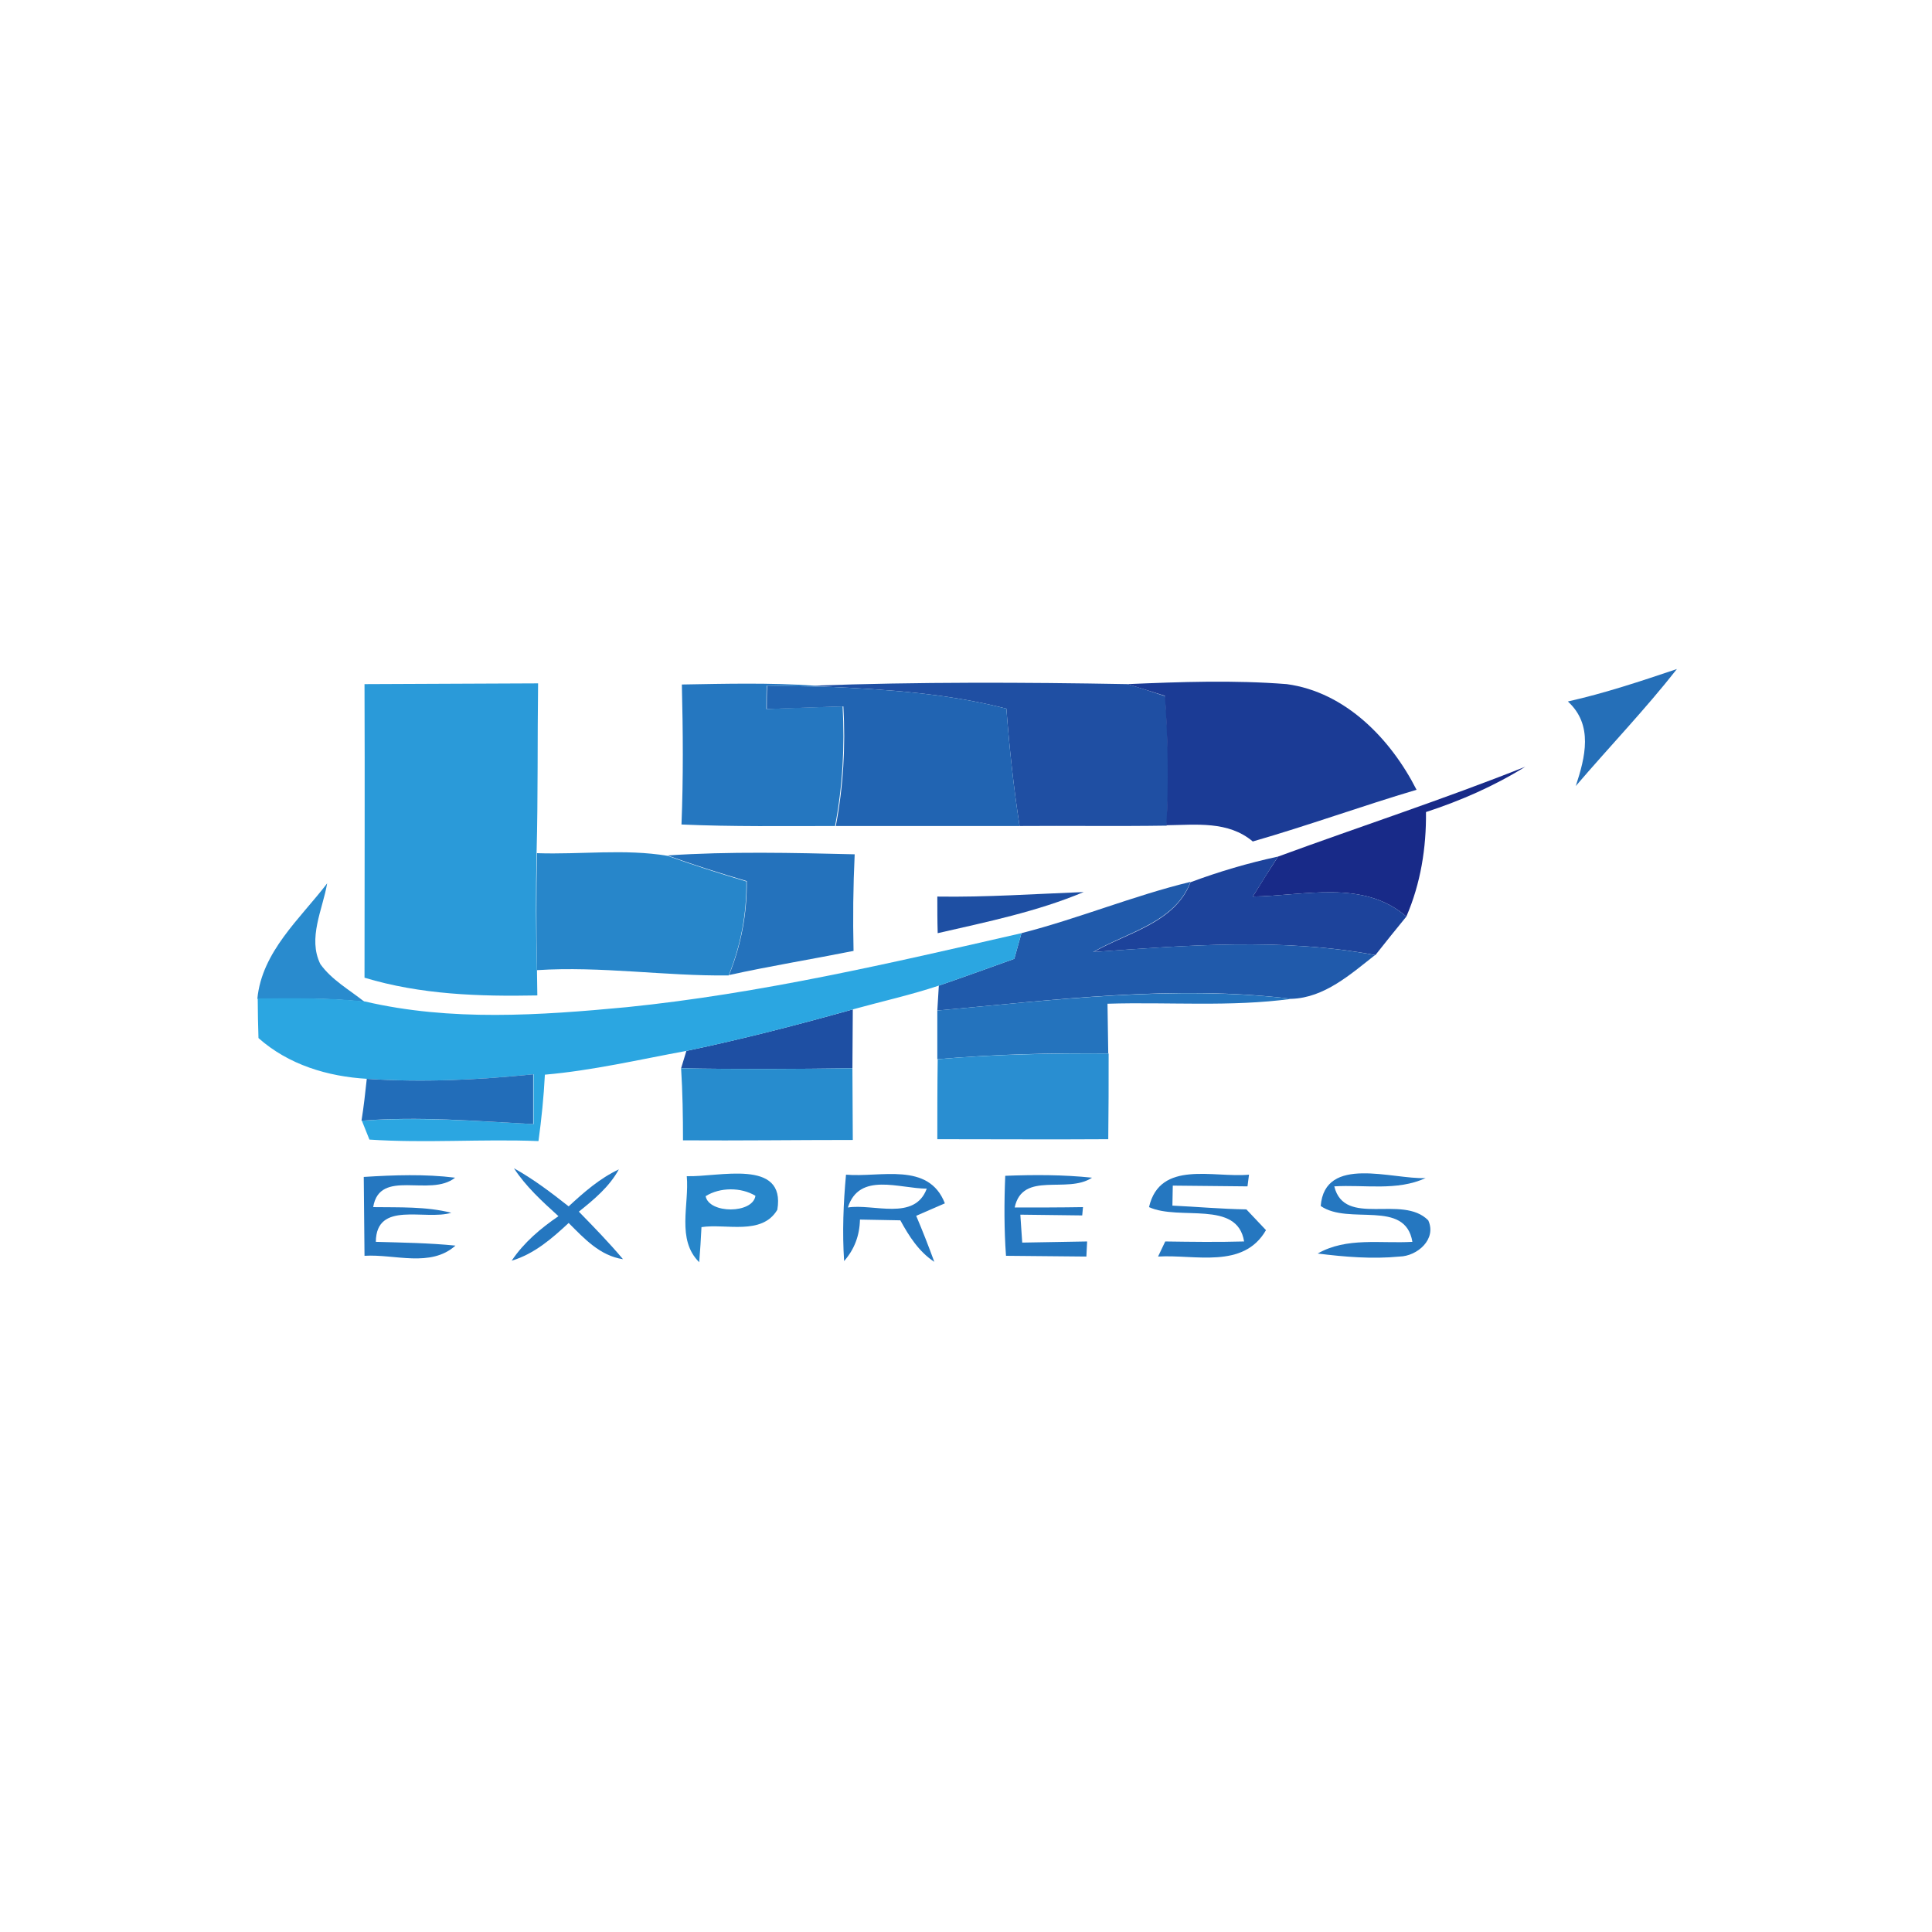
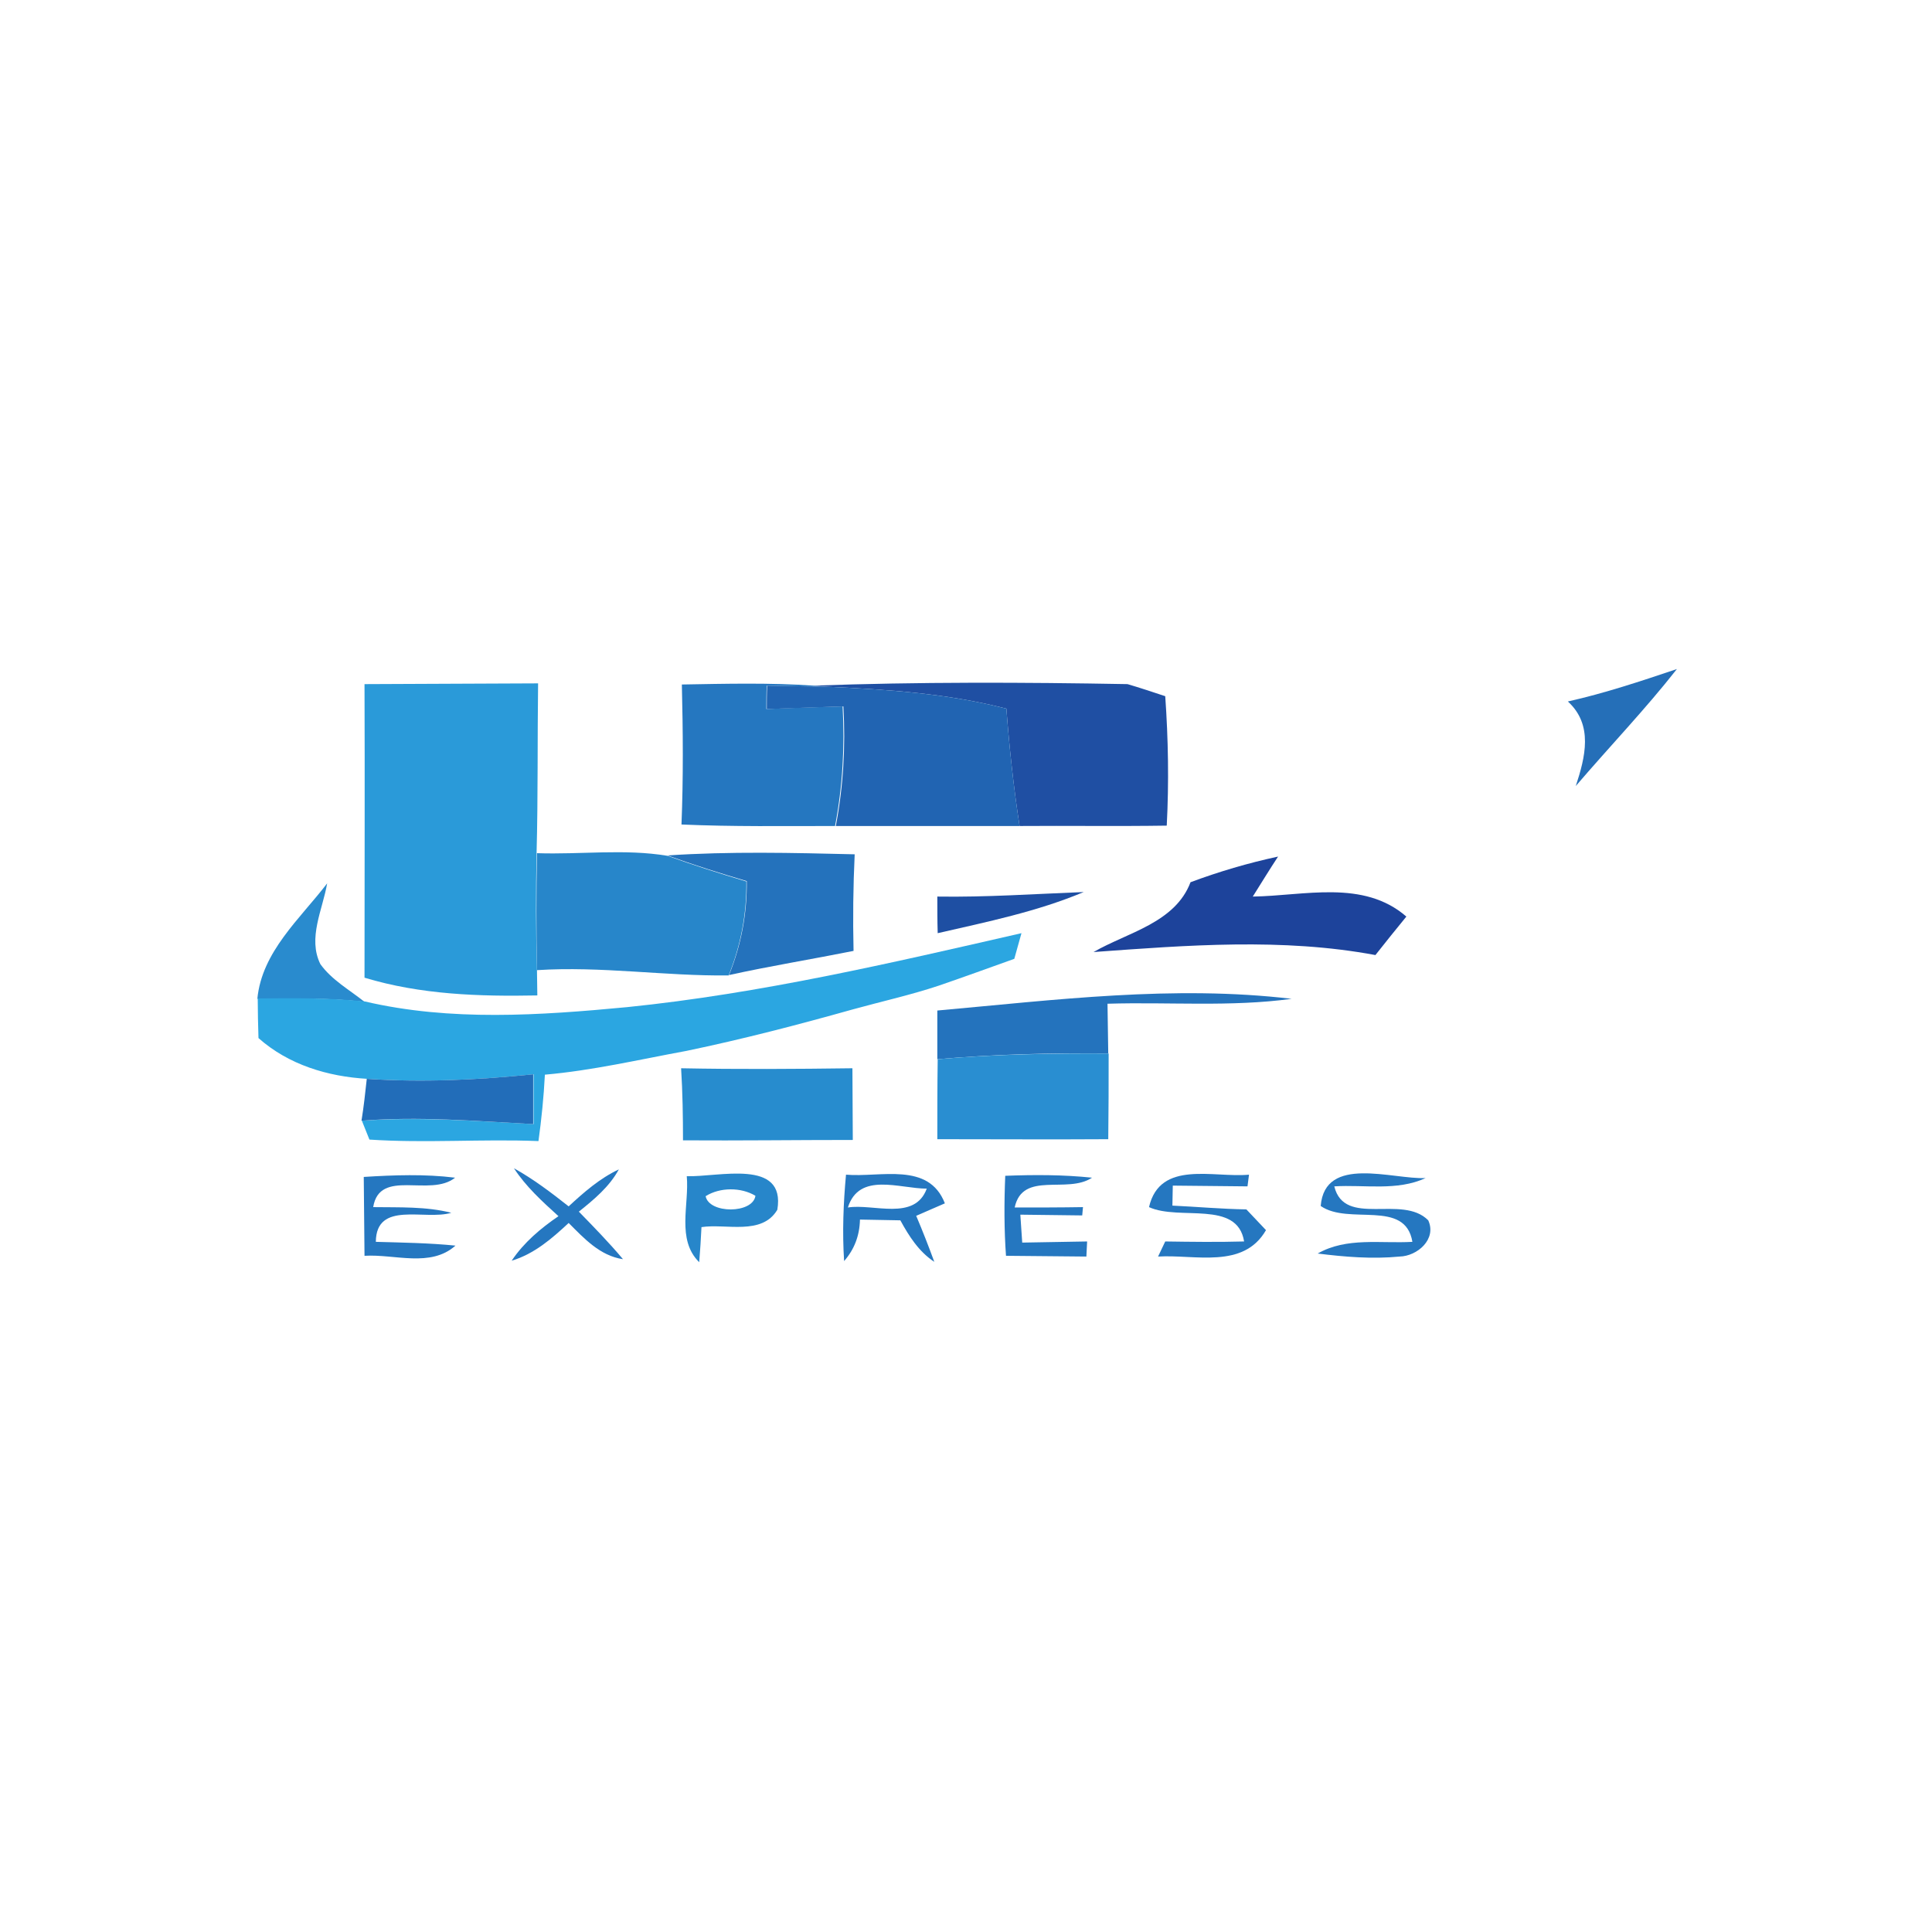
<svg xmlns="http://www.w3.org/2000/svg" version="1.1" id="Layer_1" x="0px" y="0px" viewBox="0 0 512 512" style="enable-background:new 0 0 512 512;" xml:space="preserve">
  <style type="text/css">
	.st0{fill:#FFFFFF;}
	.st1{fill:#256FB8;}
	.st2{fill:#2577C0;}
	.st3{fill:#1F4FA3;}
	.st4{fill:#1B3B95;}
	.st5{fill:#2A9AD9;}
	.st6{fill:#2164B2;}
	.st7{fill:#182A88;}
	.st8{fill:#2786CA;}
	.st9{fill:#2472BC;}
	.st10{fill:#1D439B;}
	.st11{fill:#298BCE;}
	.st12{fill:#205AAB;}
	.st13{fill:#1E4FA3;}
	.st14{fill:#2BA6E1;}
	.st15{fill:#2473BD;}
	.st16{fill:#298ED1;}
	.st17{fill:#278CCE;}
	.st18{fill:#226DB9;}
</style>
  <rect class="st0" width="512" height="512" />
  <g id="_x23_256fb8ff">
    <path class="st1" d="M415.5,185.9c9.8-2.2,19.4-5.4,28.9-8.6c-8.4,10.7-17.9,20.6-26.8,31C420.1,200.7,422.3,192.1,415.5,185.9z" />
  </g>
  <g id="_x23_2577c0ff">
    <path class="st2" d="M180.7,181.4c11.6-0.2,23.3-0.5,34.9,0.3l3.6,0.3c-4-0.1-12-0.2-16-0.3c-0.1,2.1-0.1,4.1-0.1,6.2   c6.7-0.3,13.5-0.5,20.2-0.7c0.6,10.6,0,21.2-2,31.7c-13.6,0-27.1,0.2-40.7-0.4C181.1,206.1,181,193.8,180.7,181.4z" />
    <path class="st2" d="M96.4,311.9c8-0.5,16.2-0.8,24.2,0.2c-6.6,5.3-20-2.6-21.7,7.8c6.9,0.1,14-0.2,20.7,1.5   c-7,2.1-19.9-3.3-20,7.7c7,0.2,14.1,0.3,21.1,1c-6.6,5.9-16.1,2.2-24.1,2.7C96.5,325.8,96.5,318.9,96.4,311.9z" />
    <path class="st2" d="M136.2,309.6c5.2,2.9,9.8,6.4,14.5,10.1c4-3.7,8.2-7.4,13.3-9.8c-2.5,4.6-6.6,8-10.6,11.2   c4,4.1,8,8.2,11.7,12.6c-6.1-0.9-10.3-5.5-14.4-9.6c-4.4,4.1-9.1,8.2-15.1,10c3.2-4.8,7.7-8.6,12.4-11.8   C143.7,318.4,139.4,314.5,136.2,309.6z" />
    <path class="st2" d="M224.2,311.3c9.1,0.8,21.9-3.5,26.2,7.6c-1.9,0.8-5.7,2.5-7.6,3.3c1.7,4,3.3,8.1,4.8,12.2   c-4.1-2.7-6.7-6.8-9-11c-3.5-0.1-7.1-0.1-10.7-0.2c-0.1,4.3-1.5,7.9-4.2,11C223.2,326.6,223.5,318.9,224.2,311.3 M224.7,320   c6.7-1.1,17.7,3.7,20.9-5C238.4,315,227.7,310.5,224.7,320z" />
    <path class="st2" d="M266.4,311.6c7.7-0.3,15.4-0.3,23,0.5c-6.6,4.4-18.4-1.9-20.5,7.9c6,0,12.1,0,18.1-0.1l-0.2,2.2   c-5.5-0.1-11-0.1-16.4-0.2c0.1,1.9,0.4,5.6,0.5,7.4c5.7-0.1,11.4-0.2,17.2-0.3l-0.2,4c-7.1-0.1-14.2-0.1-21.3-0.2   C266.1,325.9,266.1,318.7,266.4,311.6z" />
    <path class="st2" d="M304.5,319.9c2.9-12.6,17.2-7.7,26.5-8.6c-0.1,0.8-0.3,2.3-0.4,3.1c-6.6-0.1-13.2-0.1-19.8-0.2l-0.1,5.3   c6.5,0.3,13,0.9,19.6,1c1.3,1.4,3.9,4.1,5.2,5.5c-6,10.4-18.8,6.4-28.6,7c0.5-1,1.4-3,1.9-4c6.9,0.1,13.9,0.2,20.9,0   C327.9,317.9,312.6,323.6,304.5,319.9z" />
    <path class="st2" d="M350,319.6c1.1-13.6,19-7,27.8-7.4c-7.6,3.5-16.2,1.7-24.2,2.2c2.7,11,18,2,24.9,9c2.3,5-2.9,9.5-7.6,9.6   c-7.2,0.7-14.5,0.1-21.7-0.8c7.7-4.4,16.7-2.6,25.1-3.1C372.4,317.7,357.5,324.8,350,319.6z" />
  </g>
  <g id="_x23_1f4fa3ff">
    <path class="st3" d="M215.6,181.7c27.7-1,55.5-0.9,83.2-0.4c3.4,1,6.7,2.1,10,3.2c0.8,11.4,1,22.8,0.4,34.3c-13,0.2-26,0-39,0.1   c-1.6-10.3-2.7-20.7-3.5-31.1c-15.5-4-31.5-5.1-47.4-5.8L215.6,181.7z" />
  </g>
  <g id="_x23_1b3b95ff">
-     <path class="st4" d="M298.8,181.3c14.1-0.6,28.2-1.1,42.2,0c15.6,2.1,27.6,14.6,34.4,28c-14.5,4.3-28.8,9.5-43.4,13.7   c-6.5-5.5-15-4.4-22.9-4.3c0.6-11.4,0.4-22.9-0.4-34.3C305.5,183.4,302.1,182.3,298.8,181.3z" />
-   </g>
+     </g>
  <g id="_x23_2a9ad9ff">
    <path class="st5" d="M96.6,181.3c15.3-0.1,30.7-0.1,46-0.2c-0.2,14.9,0,29.9-0.4,44.9c-0.2,10.3-0.2,20.6,0.1,30.9   c0,1.7,0.1,5.2,0.1,6.9c-15.4,0.3-30.9-0.2-45.8-4.7C96.6,233.3,96.7,207.3,96.6,181.3z" />
  </g>
  <g id="_x23_2164b2ff">
    <path class="st6" d="M203.2,187.9c0-2.1,0-4.1,0.1-6.2c4,0.1,12,0.2,16,0.3c15.9,0.7,31.9,1.8,47.4,5.8c0.8,10.4,1.9,20.7,3.5,31.1   c-16.2,0-32.5,0-48.7,0c2-10.5,2.6-21.1,2-31.7C216.7,187.4,210,187.7,203.2,187.9z" />
  </g>
  <g id="_x23_182a88ff">
-     <path class="st7" d="M338.7,227c21.8-8,43.9-15.2,65.5-23.8c-8.2,5.1-17.1,9-26.3,12c0.1,9.5-1.4,18.9-5.2,27.7   c-11.4-9.9-27-5.5-40.7-5.3C334.2,234,336.4,230.5,338.7,227z" />
-   </g>
+     </g>
  <g id="_x23_2786caff">
    <path class="st8" d="M142.3,226.1c11.5,0.4,23.2-1.2,34.6,0.7c6.9,2.5,13.9,4.7,20.9,6.8c0.1,8.6-1.5,17-4.7,24.9   c-16.9,0.2-33.8-2.5-50.8-1.4C142.1,246.7,142.1,236.4,142.3,226.1z" />
    <path class="st8" d="M182,311.7c8.3,0.3,26.3-4.8,24,8.9c-4.1,6.9-13.6,3.6-20.1,4.6c-0.1,2.3-0.4,7-0.6,9.3   C179.2,328.5,182.7,319.2,182,311.7 M187,317c0.9,4.7,12.5,4.7,13.2-0.1C196.4,314.6,190.8,314.6,187,317z" />
  </g>
  <g id="_x23_2472bcff">
    <path class="st9" d="M176.9,226.7c16.5-1.1,33.1-0.7,49.6-0.3c-0.4,8.5-0.5,17-0.3,25.6c-11,2.2-22.1,4-33,6.4   c3.2-7.9,4.8-16.3,4.7-24.9C190.8,231.4,183.8,229.2,176.9,226.7z" />
  </g>
  <g id="_x23_1d439bff">
    <path class="st10" d="M315.5,233.8c7.5-2.8,15.3-5.1,23.2-6.8c-2.3,3.5-4.5,7.1-6.7,10.6c13.7-0.2,29.3-4.6,40.7,5.3   c-2.8,3.4-5.5,6.8-8.2,10.2c-24.6-4.6-49.9-2.6-74.7-0.8C298.8,247.1,311.4,244.6,315.5,233.8z" />
  </g>
  <g id="_x23_298bceff">
    <path class="st11" d="M68.2,264.7c1.2-12.5,11.3-21.2,18.5-30.6c-1.2,7-5.2,14.5-1.8,21.4c3,4.2,7.7,6.8,11.7,10   C87.2,264.4,77.7,264.6,68.2,264.7z" />
  </g>
  <g id="_x23_205aabff">
-     <path class="st12" d="M270.7,247.3c15.2-3.9,29.6-9.9,44.8-13.6c-4.1,10.8-16.7,13.3-25.8,18.6c24.8-1.8,50.1-3.8,74.7,0.8   c-6.5,5.1-13.4,11.3-22.1,11.6c-31.3-3.8-62.7,0.3-93.9,3.1c0.1-1.6,0.3-4.9,0.4-6.6c6.7-2.3,13.3-4.7,20-7.1   C269.3,252.4,270.2,249,270.7,247.3z" />
-   </g>
+     </g>
  <g id="_x23_1e4fa3ff">
    <path class="st13" d="M248.5,247.3c-0.1-3.2-0.1-6.5-0.1-9.7c13,0.2,25.9-0.7,38.8-1.2C274.8,241.6,261.6,244.3,248.5,247.3z" />
-     <path class="st13" d="M181.9,278.5c14.8-3.1,29.5-6.9,44.1-11c0,5.2-0.1,10.4-0.1,15.6c-15.1,0.2-30.3,0.3-45.4,0L181.9,278.5z" />
  </g>
  <g id="_x23_2ba6e1ff">
    <path class="st14" d="M166.2,266.9c35.3-3.6,70-11.7,104.5-19.6c-0.5,1.7-1.4,5.1-1.9,6.8c-6.7,2.4-13.3,4.8-20,7.1   c-7.5,2.5-15.2,4.2-22.8,6.3c-14.6,4.1-29.2,7.9-44.1,11c-12.5,2.3-24.9,5.2-37.5,6.3c-0.3,5.9-0.9,11.8-1.7,17.6   c-14.9-0.6-29.9,0.6-44.8-0.4c-0.5-1.3-1.5-3.8-2-5c15.2-1.1,30.3,0.1,45.5,0.9c0-4.4,0-8.8,0-13.2c-14.7,1.5-29.4,2.2-44.1,1.2   c-10.4-0.6-20.8-3.7-28.8-10.8c-0.1-2.6-0.2-7.9-0.2-10.5c9.4-0.1,18.9-0.2,28.4,0.8C119.4,270.7,143,269.1,166.2,266.9z" />
  </g>
  <g id="_x23_2473bdff">
    <path class="st15" d="M248.4,267.8c31.2-2.8,62.6-6.8,93.9-3.1c-16.2,2.2-32.6,0.8-48.8,1.3c0.1,4.4,0.1,8.8,0.2,13.2   c-15.1-0.2-30.2,0.2-45.3,1.5C248.4,276.4,248.4,272.1,248.4,267.8z" />
  </g>
  <g id="_x23_298ed1ff">
    <path class="st16" d="M248.5,280.7c15-1.3,30.2-1.6,45.3-1.5c0,7.6,0,15.1-0.1,22.7c-15.1,0.1-30.2,0-45.3,0   C248.4,294.8,248.4,287.8,248.5,280.7z" />
  </g>
  <g id="_x23_278cceff">
    <path class="st17" d="M180.5,283.1c15.1,0.3,30.3,0.2,45.4,0c0,6.4,0.1,12.7,0.1,19c-15,0-30,0.2-45,0.1   C181,295.9,180.9,289.5,180.5,283.1z" />
  </g>
  <g id="_x23_226db9ff">
    <path class="st18" d="M97.2,285.9c14.7,1,29.5,0.3,44.1-1.2c0,4.4,0,8.8,0,13.2c-15.2-0.8-30.3-2.1-45.5-0.9   C96.4,293.3,96.8,289.6,97.2,285.9z" />
  </g>
</svg>